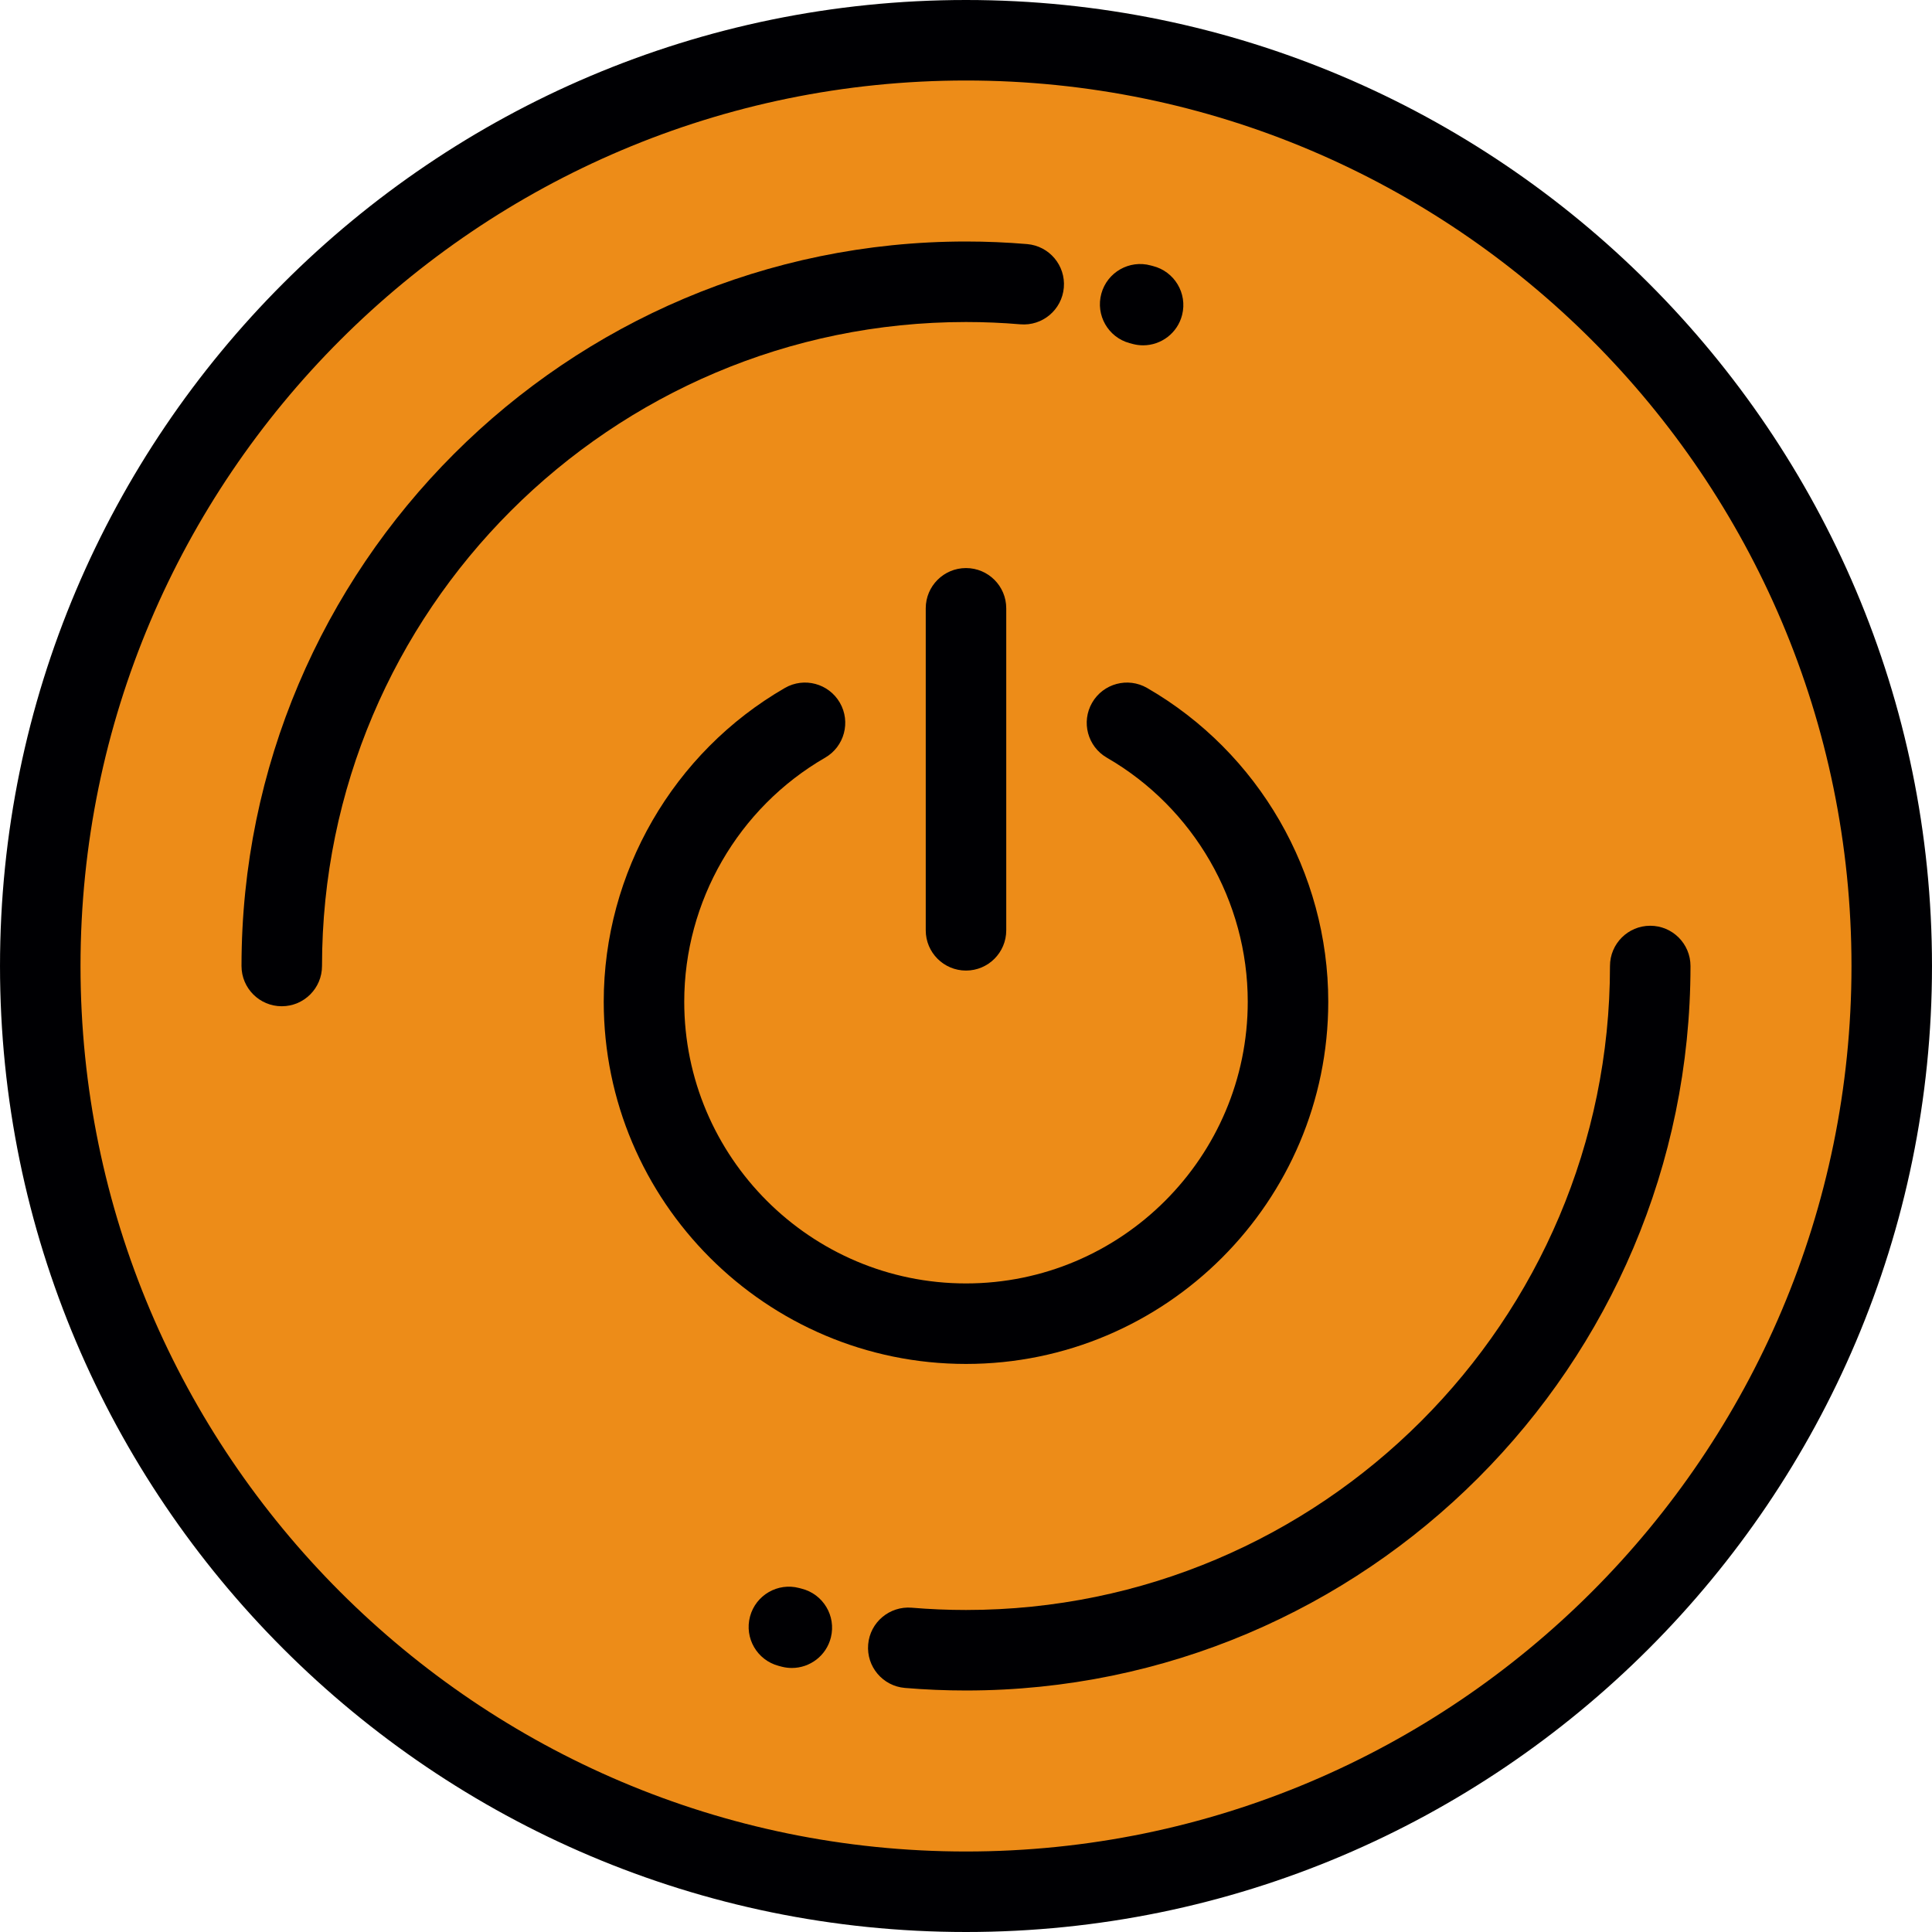
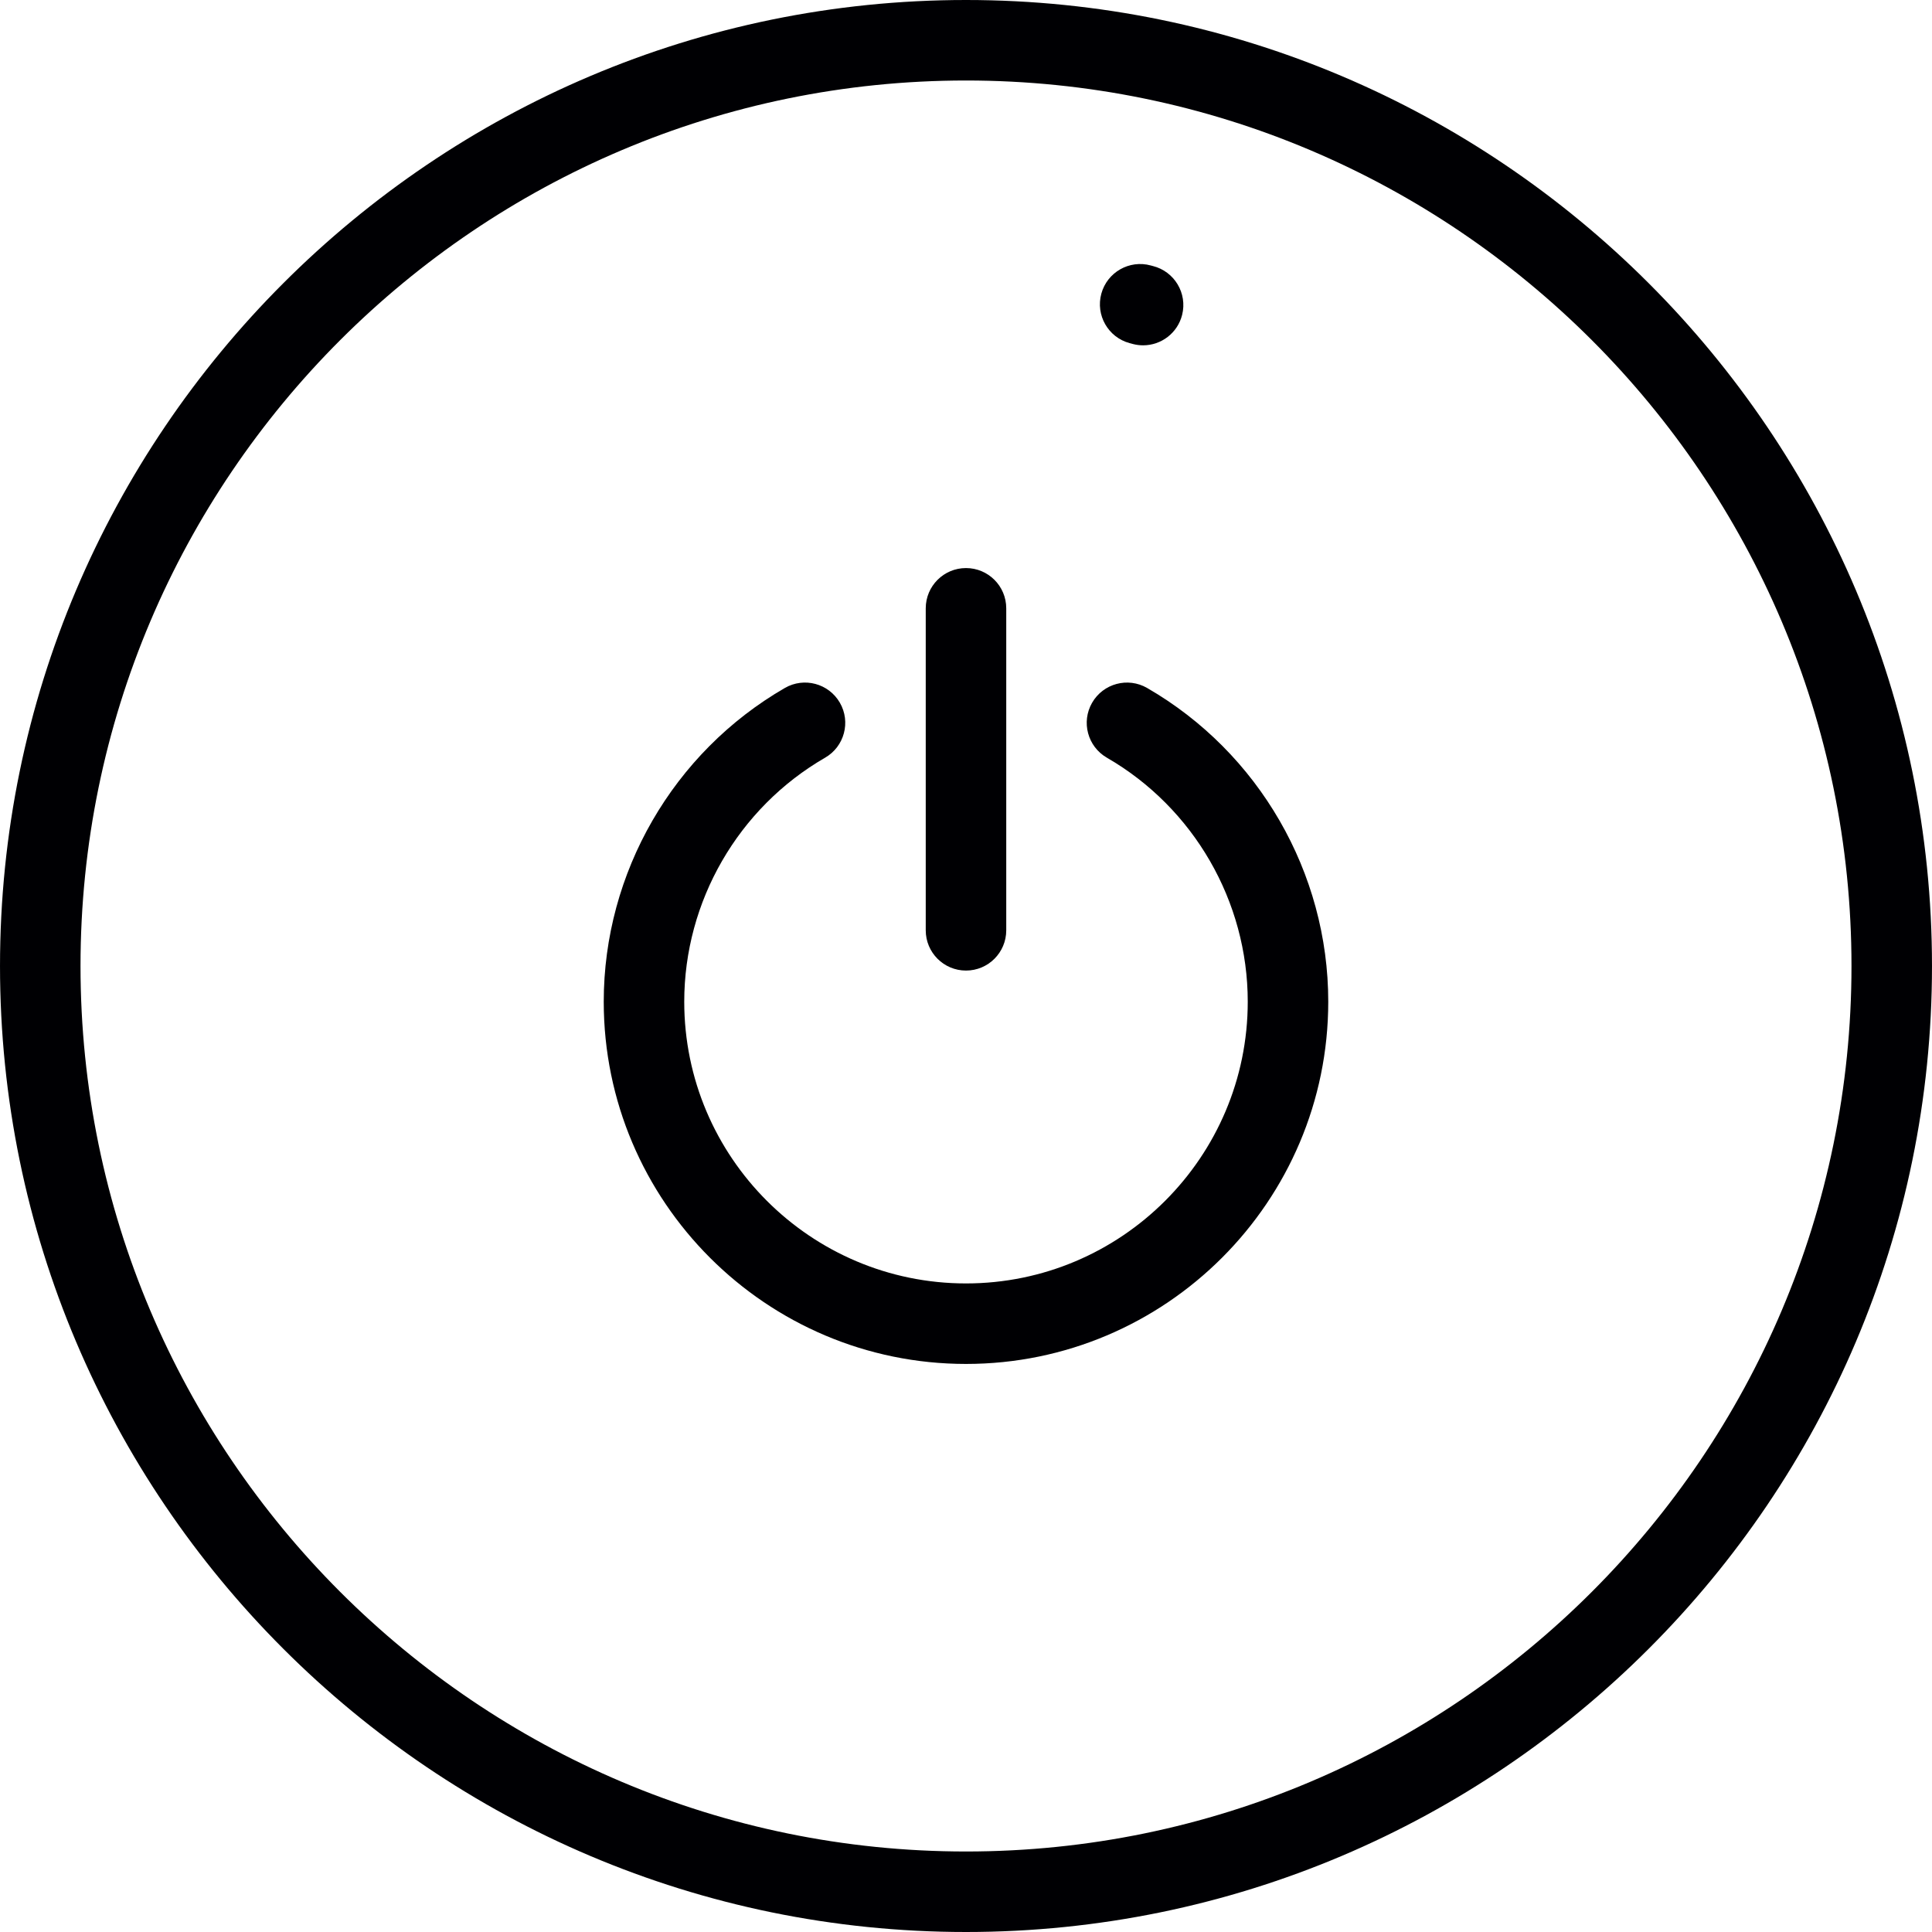
<svg xmlns="http://www.w3.org/2000/svg" height="800px" width="800px" version="1.1" id="Layer_1" viewBox="0 0 511.999 511.999" xml:space="preserve">
-   <circle style="fill:#ED8C18;" cx="255.996" cy="255.996" r="245.329" />
  <g>
    <path style="fill:#000003;" d="M255.998,0C114.842,0,0.002,114.841,0.002,256.001c0,141.159,114.84,255.998,255.996,255.998   c141.159,0,255.998-114.84,255.998-255.998C511.998,114.841,397.158,0,255.998,0z M255.998,490.665   c-129.393,0-234.661-105.27-234.661-234.664c0-129.396,105.269-234.667,234.661-234.667c129.395,0,234.664,105.271,234.664,234.666   C490.663,385.395,385.393,490.665,255.998,490.665z" />
-     <path style="fill:#000003;" d="M270.389,85.944c5.871,0.504,11.034-3.853,11.535-9.723s-3.853-11.034-9.723-11.535   c-5.329-0.454-10.78-0.685-16.2-0.685c-105.869,0-191.999,86.13-191.999,191.998c0,5.891,4.775,10.667,10.667,10.667   c5.891,0,10.667-4.777,10.667-10.667c0-94.105,76.56-170.663,170.665-170.663C260.817,85.337,265.657,85.541,270.389,85.944z" />
-     <path style="fill:#000003;" d="M437.329,245.333c-5.891,0-10.667,4.776-10.667,10.667c0,94.104-76.56,170.661-170.662,170.661   c-4.806,0-9.65-0.203-14.4-0.604c-5.869-0.473-11.032,3.863-11.526,9.733c-0.496,5.87,3.861,11.031,9.732,11.527   c5.344,0.451,10.792,0.68,16.194,0.68c105.869,0,191.997-86.129,191.997-191.996C447.997,250.11,443.221,245.333,437.329,245.333z" />
    <path style="fill:#000003;" d="M299.334,90.929c0.336,0.092,0.669,0.18,1.003,0.263c0.869,0.218,1.743,0.322,2.601,0.322   c4.778,0,9.127-3.232,10.339-8.077c1.433-5.715-2.04-11.508-7.755-12.94c-0.181-0.046-0.365-0.095-0.546-0.144   c-5.683-1.562-11.551,1.786-13.109,7.466C290.309,83.501,293.652,89.37,299.334,90.929z" />
-     <path style="fill:#000003;" d="M212.428,421.01l-0.613-0.162c-5.689-1.519-11.537,1.866-13.056,7.559   c-1.518,5.692,1.867,11.537,7.559,13.055l0.166,0.045c0.256,0.068,0.512,0.138,0.769,0.202c0.868,0.218,1.74,0.321,2.596,0.321   c4.779,0,9.129-3.235,10.34-8.082C221.618,428.231,218.143,422.439,212.428,421.01z" />
    <path style="fill:#000003;" d="M352.001,265.458c0-34.188-18.394-66.045-48.003-83.14c-5.102-2.944-11.625-1.197-14.572,3.904   c-2.946,5.102-1.198,11.626,3.904,14.572c23.029,13.296,37.336,38.073,37.336,64.663c0,41.171-33.496,74.665-74.666,74.665   c-41.173,0-74.669-33.495-74.669-74.665c0-26.59,14.305-51.367,37.334-64.663c5.102-2.946,6.851-9.471,3.904-14.572   c-2.946-5.102-9.472-6.851-14.572-3.904c-29.608,17.094-48.001,48.953-48.001,83.14c0,52.935,43.068,96,96.003,96   C308.933,361.458,352.001,318.393,352.001,265.458z" />
    <path style="fill:#000003;" d="M245.331,161.209v85.333c0,5.891,4.776,10.667,10.667,10.667c5.891,0,10.667-4.777,10.667-10.667   v-85.333c0-5.891-4.777-10.667-10.667-10.667S245.331,155.318,245.331,161.209z" />
  </g>
</svg>